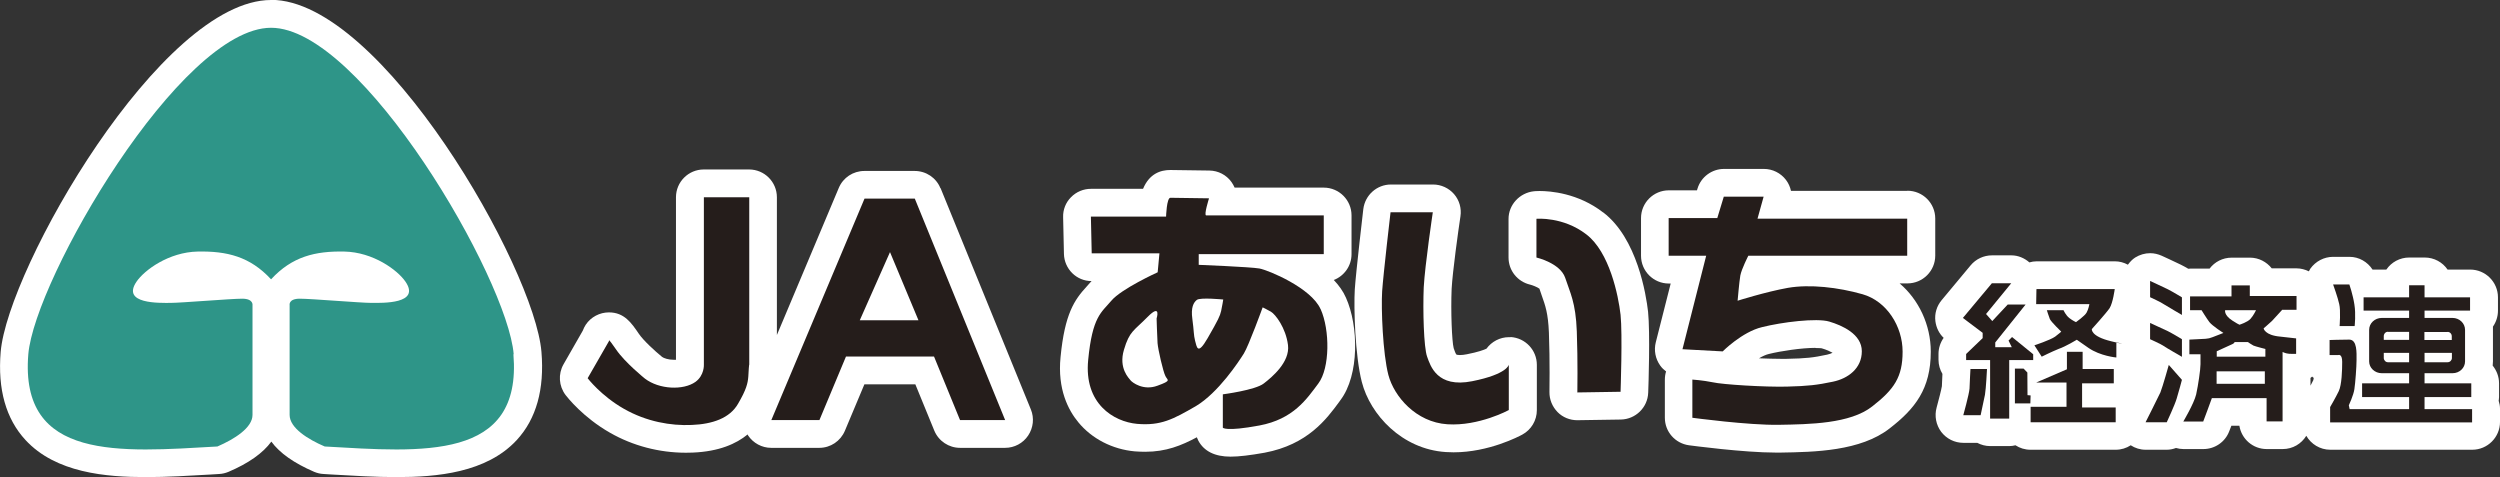
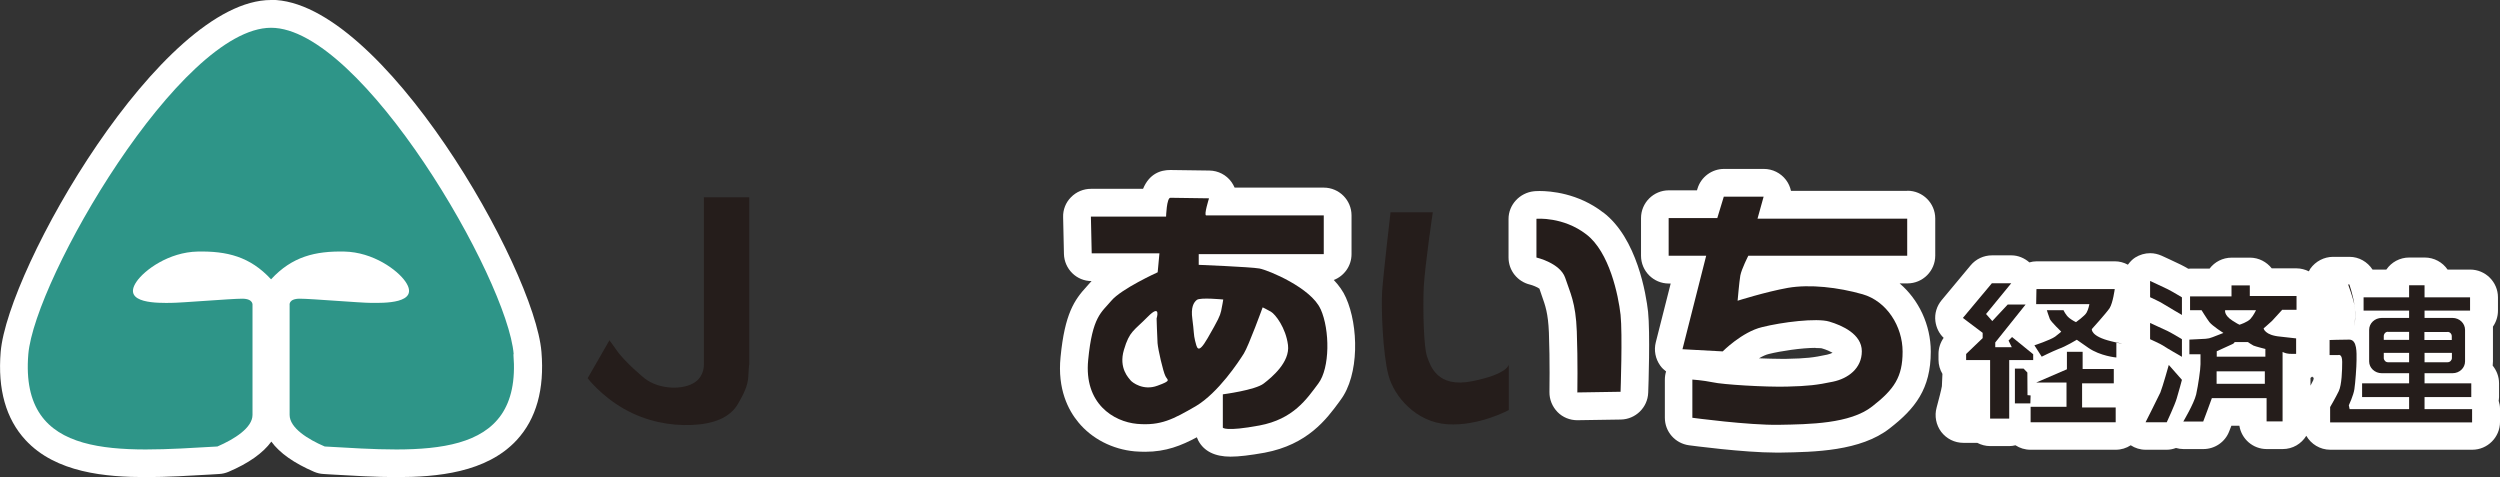
<svg xmlns="http://www.w3.org/2000/svg" id="_レイヤー_2" width="184.55" height="35.23" viewBox="0 0 184.55 35.23">
  <rect x="0" y="0" width="184.55" height="35.23" fill="#333333" stroke="none" />
  <defs>
    <style>.cls-1{fill:#251d1b;}.cls-1,.cls-2,.cls-3{fill-rule:evenodd;stroke-width:0px;}.cls-2{fill:#2e9588;}.cls-3{fill:#fff;}</style>
  </defs>
  <g id="_レイヤー_3">
    <path class="cls-3" d="M20.01,0C11.89,0,.57,19.82.05,25.98c-.23,2.76.39,4.94,1.83,6.5,2.24,2.43,5.94,2.74,8.91,2.74,1.54,0,3.17-.1,4.75-.19l.64-.04c.24-.01.47-.07.69-.16,1.48-.63,2.54-1.38,3.16-2.23.62.85,1.68,1.59,3.16,2.23.22.09.45.15.69.16l.64.04c1.57.09,3.2.19,4.74.19h0c2.96,0,6.65-.31,8.89-2.74,1.44-1.56,2.05-3.75,1.82-6.5-.5-6.16-11.8-25.99-19.95-25.99Z" />
-     <path class="cls-3" d="M69.42,13.89c-.31-.77-1.06-1.27-1.9-1.27h-3.71c-.83,0-1.57.49-1.89,1.25l-4.57,10.86v-10.17c0-1.13-.92-2.05-2.05-2.05h-3.35c-1.13,0-2.05.92-2.05,2.05v12s-.09,0-.15,0c-.41,0-.75-.12-.87-.21-.52-.42-1.39-1.22-1.72-1.71-.55-.81-1.08-1.58-2.21-1.58-.68,0-1.33.34-1.71.91-.09.14-.16.28-.22.44l-1.42,2.48c-.41.72-.35,1.61.15,2.27.13.17,1.3,1.66,3.29,2.79,1.68.96,3.62,1.47,5.6,1.47.17,0,.34,0,.5-.01,1.94-.08,3.21-.65,4.05-1.34.01.02.02.05.03.07.38.57,1.02.92,1.71.92h3.55c.83,0,1.57-.5,1.89-1.26l1.44-3.43h3.76l1.4,3.42c.32.77,1.07,1.27,1.9,1.27h3.33c.68,0,1.32-.34,1.7-.91.38-.57.46-1.29.2-1.92l-6.67-16.35Z" />
    <path class="cls-3" d="M98.46,20.67c.77-.3,1.31-1.04,1.31-1.91v-2.86c0-1.13-.92-2.05-2.05-2.05h-6.58c-.06-.14-.14-.28-.23-.41-.38-.53-.98-.84-1.63-.85,0,0-2.6-.04-2.89-.04-.73,0-1.55.28-2.01,1.39h-3.85c-.55,0-1.08.22-1.47.62-.39.39-.6.93-.58,1.48l.06,2.71c.03,1.11.93,2,2.04,2h0s-.09.1-.13.14c-.08.09-.16.18-.23.26-.91.99-1.62,2.01-1.93,5.21-.24,2.38.58,3.93,1.31,4.81,1,1.22,2.52,2,4.17,2.15.27.02.53.03.77.03,1.54,0,2.67-.46,3.81-1.07.03.08.07.17.11.25.42.78,1.22,1.18,2.38,1.18.62,0,1.44-.1,2.51-.29,3.19-.6,4.58-2.49,5.5-3.74l.1-.14c1.41-1.86,1.34-5.49.41-7.56-.21-.48-.52-.91-.89-1.3Z" />
-     <path class="cls-3" d="M111.51,24.89s-.08,0-.12,0c-.67,0-1.28.33-1.66.85-.19.09-.62.25-1.44.41-.2.04-.37.06-.52.06-.17,0-.24-.03-.25-.03h0c-.07-.06-.15-.31-.21-.48-.13-.5-.22-2.72-.15-4.38.07-1.27.49-4.29.65-5.35.09-.59-.08-1.19-.47-1.64-.39-.45-.96-.71-1.55-.71h-3.11c-1.04,0-1.91.78-2.04,1.81-.02.19-.54,4.6-.63,5.94-.08,1.35.02,4.89.52,6.83.62,2.41,2.96,4.96,6.2,5.17.19.01.38.02.57.02,2.61,0,4.84-1.18,5.08-1.31.66-.36,1.07-1.05,1.07-1.8v-3.35c0-1.08-.84-1.98-1.93-2.05Z" />
    <path class="cls-3" d="M118.34,15.68c-1.85-1.43-3.9-1.58-4.69-1.58-.27,0-.42.02-.42.02-1.04.11-1.87.99-1.87,2.04v2.85c0,.96.66,1.78,1.59,2,.17.04.53.18.69.3.06.17.12.33.17.5.27.76.47,1.31.53,2.74.08,2.1.04,4.36.04,4.38-.01.56.21,1.09.6,1.49.38.39.91.6,1.45.6.01,0,3.22-.05,3.22-.05,1.09-.02,1.98-.89,2.02-1.98.02-.45.15-4.45-.01-5.98-.14-1.24-.8-5.42-3.31-7.33Z" />
    <path class="cls-3" d="M140.8,14.09h-8.59c-.06-.29-.19-.57-.37-.81-.39-.51-.99-.81-1.63-.81h-2.94c-.9,0-1.7.59-1.96,1.45l-.04.13h-2.08c-1.13,0-2.05.92-2.05,2.05v2.78c0,1.13.92,2.05,2.05,2.05h.14l-1.1,4.34c-.15.59-.03,1.22.33,1.72.12.17.27.31.43.43-.06.19-.09.4-.09.6v2.82c0,1.03.76,1.89,1.78,2.03.16.02,4.02.54,6.42.54h.33c2.5-.04,5.92-.1,8.07-1.79,1.87-1.45,3.03-2.91,3.03-5.66,0-1.98-.89-3.84-2.3-5.04h.58c1.13,0,2.05-.92,2.05-2.05v-2.74c0-1.13-.92-2.05-2.05-2.05ZM134.01,25.69c.31,0,.45.02.46.02h0c.38.11.64.24.81.33-.09.05-.22.1-.4.14-1.02.22-1.54.28-3.01.31-.12,0-.26,0-.41,0-.49,0-1.05-.02-1.61-.04.25-.15.51-.27.73-.32.89-.22,2.42-.45,3.44-.45Z" />
    <path class="cls-3" d="M184.45,29.61c.01-.1.03-.2.03-.3v-1.01c0-.5-.18-.95-.47-1.31.01-.1.02-.21.02-.31v-2.33c0-.08,0-.16,0-.24.23-.33.37-.74.37-1.18v-.98c0-1.13-.92-2.05-2.05-2.05h-1.67c-.37-.54-.99-.89-1.69-.89h-1.14c-.7,0-1.32.35-1.69.89h-1.02c-.37-.57-1-.94-1.7-.94h-1.21c-.67,0-1.29.33-1.68.87-.04.06-.07.13-.11.2-.27-.13-.58-.22-.9-.22h-1.84c-.38-.48-.96-.79-1.61-.79h-1.35c-.67,0-1.26.32-1.63.81h-1.43s-.09.01-.14.01c-.2-.12-.41-.23-.55-.3-.34-.17-1.41-.66-1.41-.66-.27-.12-.56-.19-.85-.19-.39,0-.77.11-1.11.32-.22.14-.39.33-.54.53-.29-.16-.62-.25-.96-.25h-5.77c-.19,0-.37.03-.54.08-.37-.32-.83-.52-1.33-.52h-1.43c-.61,0-1.19.27-1.58.74l-2.14,2.57c-.36.43-.53.99-.46,1.55.06.47.27.91.61,1.23-.24.34-.38.76-.38,1.18v.44c0,.38.11.74.29,1.04-.01.3-.03.67-.04.91-.04.25-.22.95-.39,1.58-.17.62-.04,1.28.34,1.79.39.51.99.81,1.63.81h1.03c.29.15.61.24.95.24h1.41c.16,0,.31-.02.46-.06.32.21.7.33,1.11.33h6.29c.41,0,.79-.12,1.11-.33.32.21.7.33,1.1.33h1.56c.24,0,.46-.05.68-.13.18.05.36.08.55.08h1.47c.85,0,1.61-.52,1.91-1.31,0,0,.07-.18.16-.41h.59c.16.98,1,1.72,2.02,1.72h1.18c.74,0,1.38-.39,1.74-.98.35.61,1.01,1.03,1.77,1.03h10.48c1.13,0,2.05-.92,2.05-2.05v-.98c0-.21-.04-.4-.1-.59ZM170.77,28.06c-.06.13-.14.27-.21.41v-.57s.08-.07.12-.1c.04.03.08.07.12.1-.01.08-.02.13-.03.17Z" />
    <path class="cls-2" d="M37.92,26.15c-.45-5.55-11.21-24.1-17.91-24.1h0C13.31,2.05,2.56,20.6,2.09,26.15c-.65,7.9,6.77,7.22,13.96,6.81,1.25-.54,2.59-1.38,2.59-2.33v-8.1s.08-.48-.76-.48-4.51.31-5.3.31-3.64.1-2.5-1.57c.58-.85,2.38-2.18,4.52-2.22,2.14-.04,3.85.36,5.41,2.05,1.56-1.69,3.27-2.09,5.4-2.05,2.14.04,3.94,1.37,4.52,2.22,1.14,1.66-1.69,1.57-2.5,1.57s-4.45-.31-5.3-.31-.75.48-.75.48v8.1c0,.96,1.35,1.8,2.59,2.33,7.19.41,14.59,1.09,13.93-6.81Z" />
-     <path class="cls-1" d="M67.53,14.66h-3.71l-6.88,16.35h3.55l1.96-4.69h6.5l1.92,4.69h3.33l-6.67-16.35M63.47,23.64l2.23-5.03,2.1,5.03h-4.33Z" />
    <path class="cls-1" d="M55.31,26.93v-12.37h-3.35v12.37s.04.78-.62,1.26c-.9.64-2.68.56-3.73-.24,0,0-1.48-1.19-2.13-2.15-.65-.95-.52-.63-.52-.63l-1.58,2.75s.99,1.3,2.68,2.26c1.67.95,3.46,1.26,5,1.19,1.54-.06,2.81-.5,3.42-1.56.62-1.06.72-1.51.76-2.01.02-.51.06-.86.06-.86Z" />
    <path class="cls-1" d="M97.48,22.81c-.7-1.56-3.83-2.86-4.51-2.99-.7-.12-4.48-.27-4.48-.27v-.79h9.23v-2.86h-8.68c-.19,0,.21-1.26.21-1.26,0,0-2.57-.04-2.85-.04s-.32,1.39-.32,1.39h-5.55l.06,2.71h5s-.13,1.4-.13,1.4c0,0-2.69,1.22-3.43,2.11-.72.86-1.39,1.14-1.7,4.36-.32,3.22,1.87,4.56,3.61,4.72,1.76.15,2.66-.34,4.34-1.31,1.66-.99,3.17-3.29,3.54-3.88.37-.6,1.39-3.41,1.39-3.41,0,0,.28.13.61.32.33.19,1.1,1.19,1.26,2.46.16,1.26-1.19,2.38-1.79,2.84-.62.49-3.02.8-3.02.8v2.46s.17.31,2.7-.16c2.51-.47,3.49-1.95,4.35-3.1.86-1.14.86-3.95.17-5.49M85.45,28.47c-1.06.4-1.88-.25-1.99-.39-.12-.16-.9-.89-.49-2.26.41-1.39.73-1.39,1.75-2.43,1.02-1.03.66.12.66.12,0,0,.04,1.35.07,1.82.04.49.41,2.1.58,2.43.15.32.49.32-.58.71M90.14,22.97c-.08.35-.2.62-.99,1.99-.77,1.34-.8.62-.93.19-.11-.43-.08-.72-.2-1.6-.12-.86.09-1.22.33-1.41.24-.2,1.95-.03,1.95-.03,0,0-.08.51-.16.87Z" />
    <path class="cls-1" d="M102.66,15.67h3.11s-.58,3.89-.67,5.54c-.07,1.67,0,4.45.25,5.12.24.67.73,2.33,3.33,1.81,2.61-.52,2.7-1.22,2.7-1.22v3.35s-2.2,1.2-4.53,1.05c-2.32-.15-3.94-2.05-4.36-3.64-.41-1.58-.54-4.87-.46-6.18.09-1.3.62-5.83.62-5.83Z" />
    <path class="cls-1" d="M113.42,16.16v2.85s1.74.4,2.12,1.49c.36,1.11.78,1.8.86,3.97.08,2.18.04,4.5.04,4.5l3.19-.05s.15-4.26,0-5.68c-.16-1.43-.82-4.64-2.53-5.94-1.71-1.32-3.67-1.15-3.67-1.15Z" />
    <path class="cls-1" d="M123.18,16.1v2.78h2.77l-1.75,6.9,2.97.16s1.43-1.44,2.9-1.79c1.47-.37,4.04-.69,4.97-.41.94.28,2.4.92,2.4,2.19s-1.02,2.02-2.15,2.25c-1.15.24-1.8.32-3.39.36-1.59.04-4.73-.15-5.47-.32-.74-.15-1.5-.2-1.5-.2v2.82s4.16.56,6.39.52c2.24-.04,5.26-.07,6.89-1.36,1.62-1.26,2.24-2.17,2.24-4.04s-1.17-3.73-2.96-4.24c-1.8-.51-3.88-.75-5.51-.47-1.62.29-3.71.95-3.71.95,0,0,.12-1.39.2-1.86.09-.48.59-1.46.59-1.46h11.73v-2.74h-11.05l.45-1.62h-2.94l-.48,1.58h-3.6Z" />
    <polygon class="cls-1" points="147.04 20.91 148.47 20.91 146.61 23.18 147.07 23.7 148.21 22.48 149.53 22.48 147.29 25.28 147.29 25.63 148.51 25.63 148.27 25.14 148.53 24.88 150.09 26.15 150.09 26.58 148.32 26.58 148.32 30.9 146.91 30.9 146.91 26.58 145.14 26.58 145.14 26.13 146.36 24.96 146.36 24.57 144.9 23.47 147.04 20.91" />
-     <path class="cls-1" d="M145.45,27.24h1.23s-.07,1.44-.15,1.9c-.09.46-.32,1.51-.32,1.51h-1.28s.43-1.55.46-1.96c.01-.39.07-1.46.07-1.46Z" />
    <polygon class="cls-1" points="148.74 27.21 148.74 29.78 149.88 29.78 149.9 29.19 149.67 29.17 149.66 27.5 149.38 27.21 148.74 27.21" />
    <path class="cls-1" d="M150.34,21.34h5.77s-.13,1.01-.38,1.41c-.25.37-1.31,1.54-1.31,1.54,0,0-.11.53,1.42.9,1.54.38.39.07.39.07v1.13s-1.18-.1-2.06-.71l-.86-.6s-.82.5-1.35.68c-.52.21-1.24.57-1.24.57l-.54-.84s1.16-.38,1.53-.64c.36-.27.45-.37.45-.37,0,0-.74-.71-.84-.93-.09-.22-.22-.65-.22-.65h1.23s.16.37.43.58c.26.2.49.3.49.3,0,0,.65-.46.78-.7.14-.24.21-.63.21-.63h-3.93l.02-1.08Z" />
    <polyline class="cls-1" points="150.31 28.24 152.55 28.24 152.55 30.03 149.9 30.03 149.9 31.17 156.18 31.17 156.18 30.08 153.7 30.08 153.7 28.3 156.04 28.3 156.04 27.24 153.74 27.24 153.74 25.97 152.58 25.97 152.58 27.26" />
    <path class="cls-1" d="M158.72,20.74v1.2s.87.4,1,.51c.15.1,1.35.8,1.35.8v-1.3s-.71-.43-1.03-.59c-.32-.16-1.32-.62-1.32-.62Z" />
    <path class="cls-1" d="M158.72,23.84v1.2s.87.39,1,.5c.15.11,1.35.8,1.35.8v-1.3s-.71-.43-1.03-.59c-.32-.15-1.32-.61-1.32-.61Z" />
    <path class="cls-1" d="M158.39,31.17h1.56s.6-1.29.73-1.74c.14-.45.39-1.39.39-1.39l-.97-1.1s-.45,1.61-.62,2.03c-.19.41-1.09,2.19-1.09,2.19Z" />
    <path class="cls-1" d="M168.49,22.87h1.04v-1.02h-3.45v-.78h-1.35v.81h-3.06v1.02h.85s.38.62.58.88c.22.28,1.03.8,1.03.8,0,0-.53.21-.8.31-.39.15-.41.11-1.71.18v1.08h.82v.74c0,.39-.17,1.55-.32,2.23-.16.67-.95,2-.95,2h1.47s.16-.43.3-.8c.14-.39.34-.93.34-.93h4.04v1.72h1.18v-5.13s.16.08.31.11c.15.05.69.03.69.03v-1.14l-1.16-.13c-1.17-.1-1.24-.61-1.24-.61,0,0,.41-.35.62-.55.2-.21.76-.83.76-.83M164.25,22.9h2.29s-.19.4-.41.64c-.23.25-.78.42-.78.42,0,0,.07.11-.55-.29-.64-.41-.54-.76-.54-.76M167.19,28.33h-3.56v-.92h3.56v.92M167.23,25.76v.57h-3.59v-.4s1.02-.46,1.16-.53c.14-.06.16-.15.16-.15h.98s.25.18.41.26c.16.07.88.25.88.25Z" />
    <path class="cls-1" d="M182.43,28.3h-3.45v-.75h2.07c.51,0,.92-.39.92-.87v-2.33c0-.49-.42-.88-.92-.88h-2.07v-.54h3.36v-.98h-3.36v-.89h-1.14v.89h-3.36v.98h3.36v.54h-2.02c-.51,0-.93.39-.93.88v2.33c0,.48.42.87.93.87h2.02v.75h-3.47v1.01h3.47v1.34h1.14v-1.34h3.45v-1.01M180.68,26.74h-1.7v-.69h2.02v.38c0,.16-.14.31-.31.31M180.68,24.5c.17,0,.31.14.31.32v.28h-2.02v-.59h1.7M176.27,24.5h1.57v.59h-1.87v-.28c0-.17.14-.32.3-.32M176.27,26.74c-.16,0-.3-.15-.3-.31v-.38h1.87v.69h-1.57Z" />
-     <path class="cls-1" d="M172.22,21h1.21s.26.75.37,1.47c.12.73.02,1.6.02,1.6h-1.11s.09-1.16-.03-1.63c-.1-.47-.45-1.44-.45-1.44Z" />
+     <path class="cls-1" d="M172.22,21h1.21s.26.75.37,1.47c.12.73.02,1.6.02,1.6s.09-1.16-.03-1.63c-.1-.47-.45-1.44-.45-1.44Z" />
    <path class="cls-1" d="M171.97,25.09v1.12h.64s.29-.12.29.5-.03,1.69-.25,2.16c-.22.46-.64,1.18-.64,1.18v1.13h10.48v-.98h-9.04l-.06-.28s.35-.75.41-1.19c.07-.45.16-1.66.16-2.16s.06-1.5-.54-1.5-1.44.03-1.44.03Z" />
  </g>
</svg>